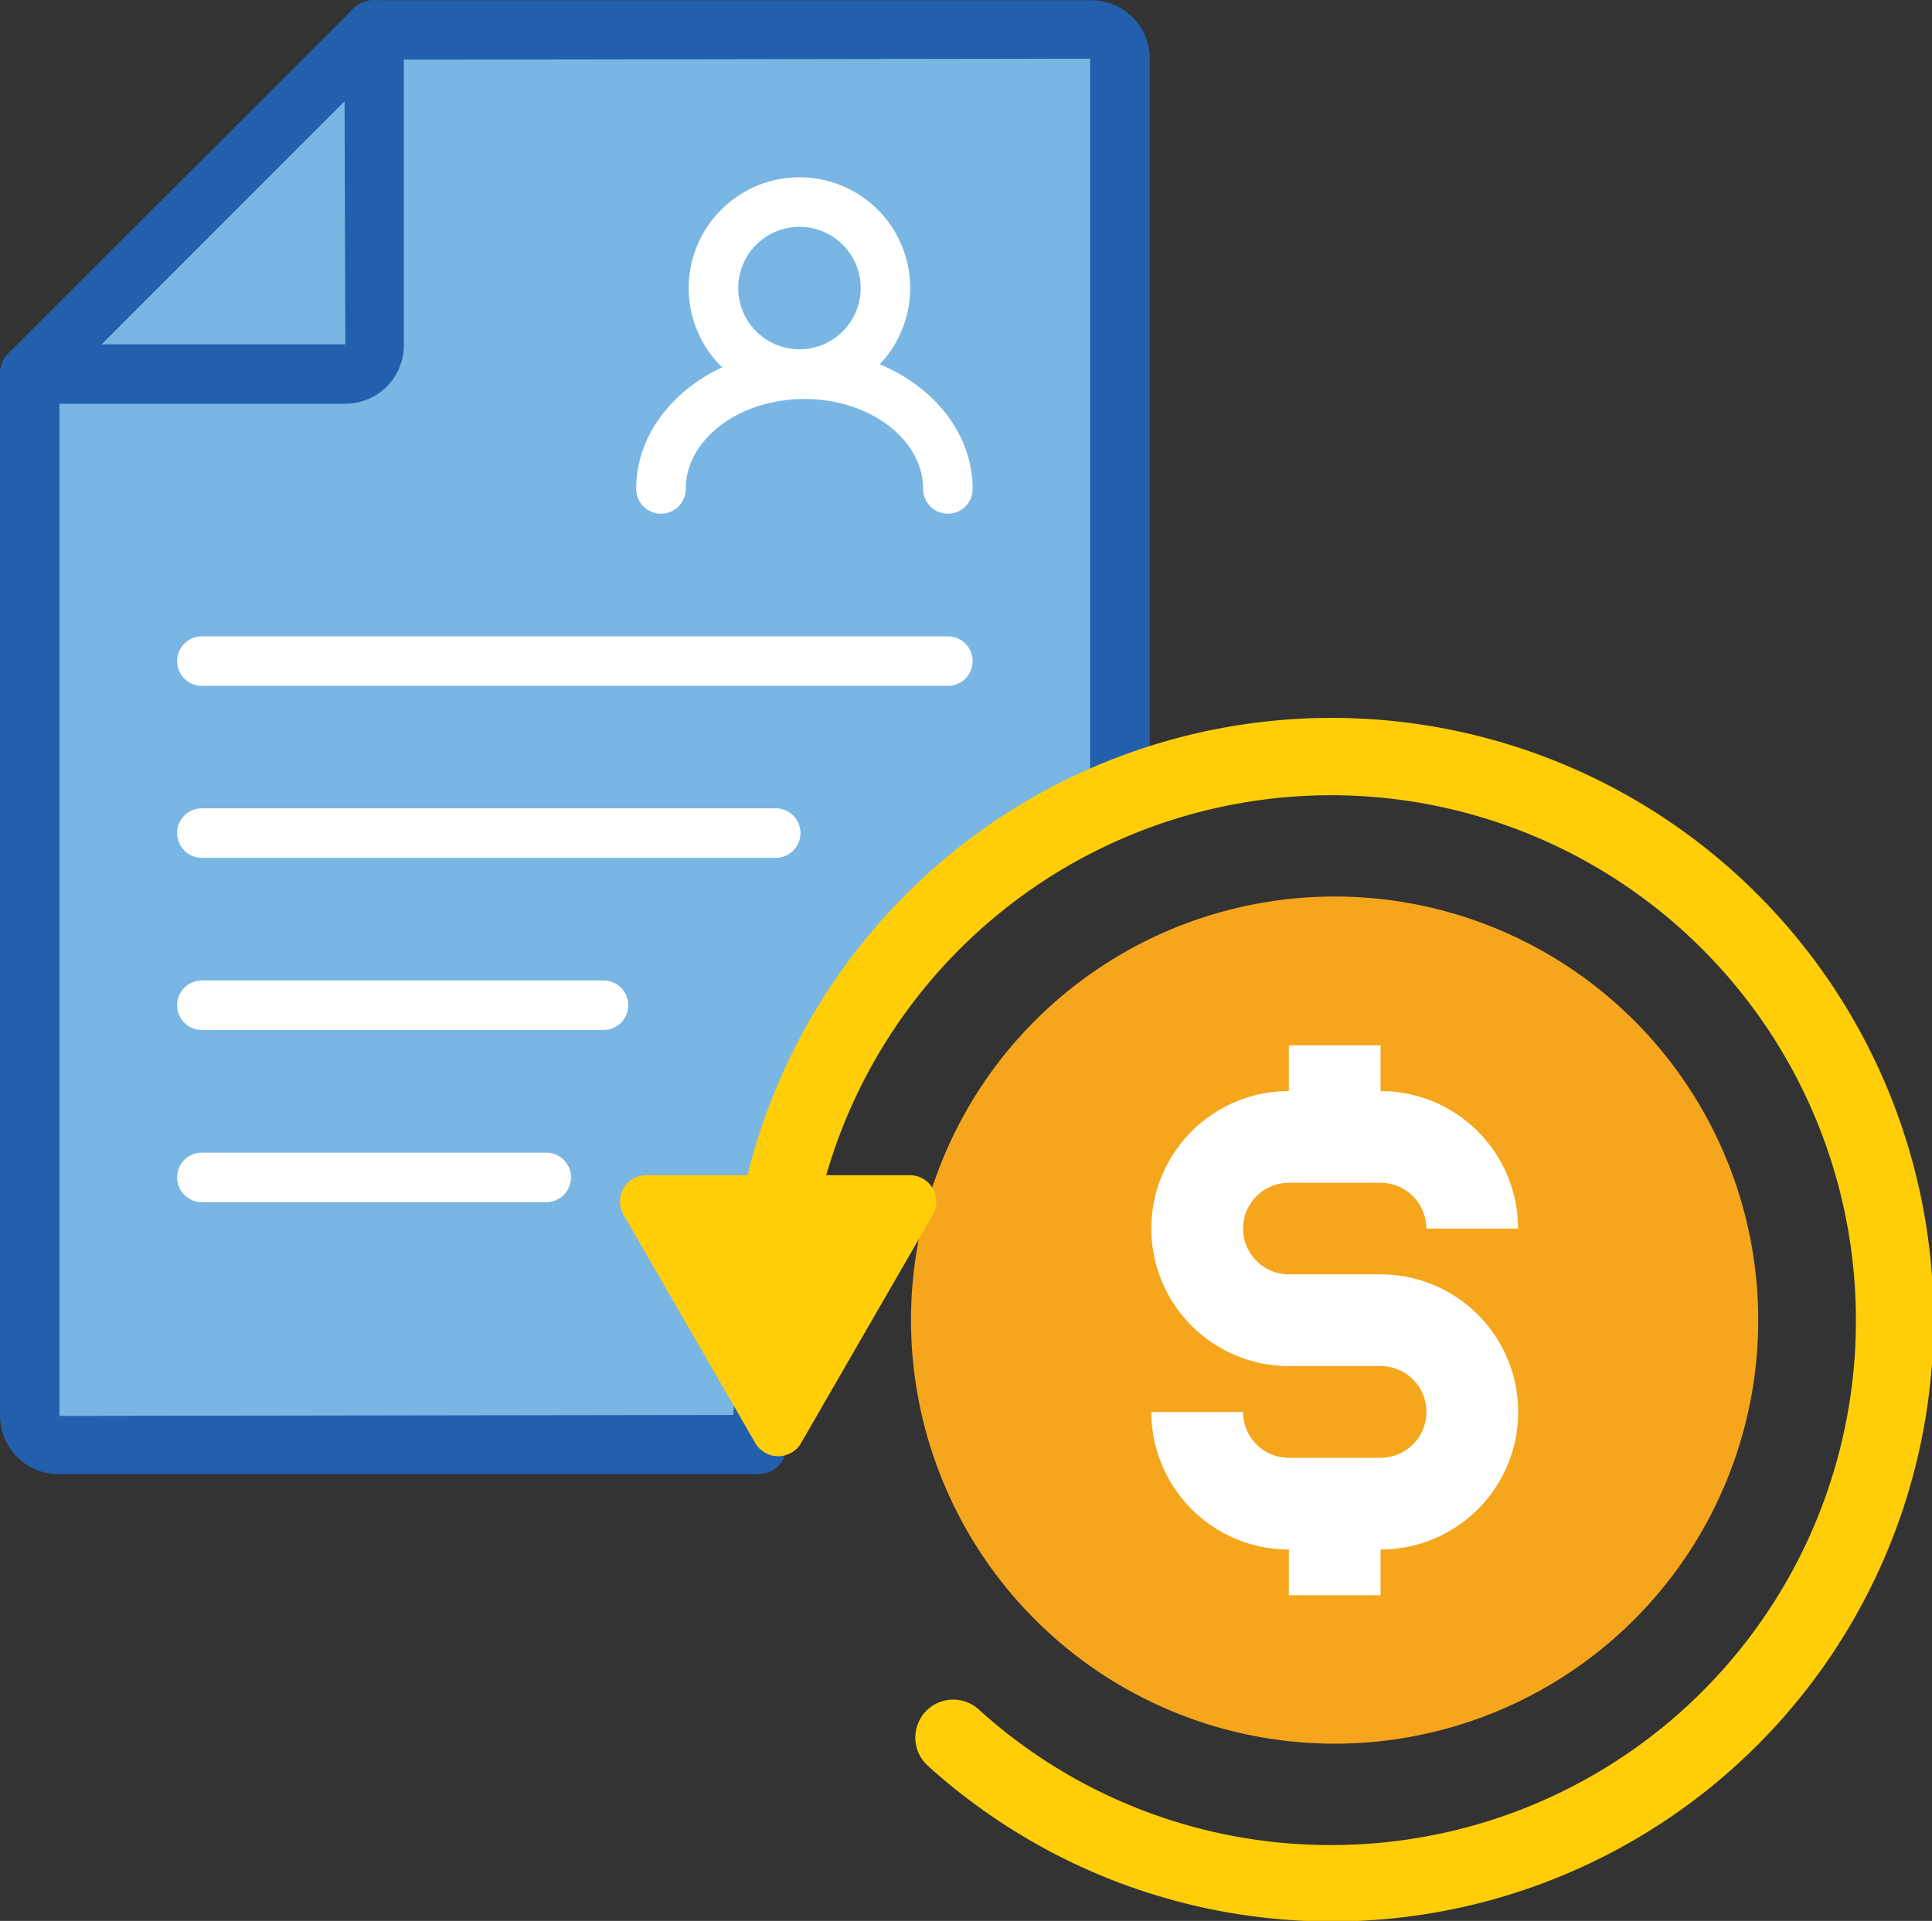
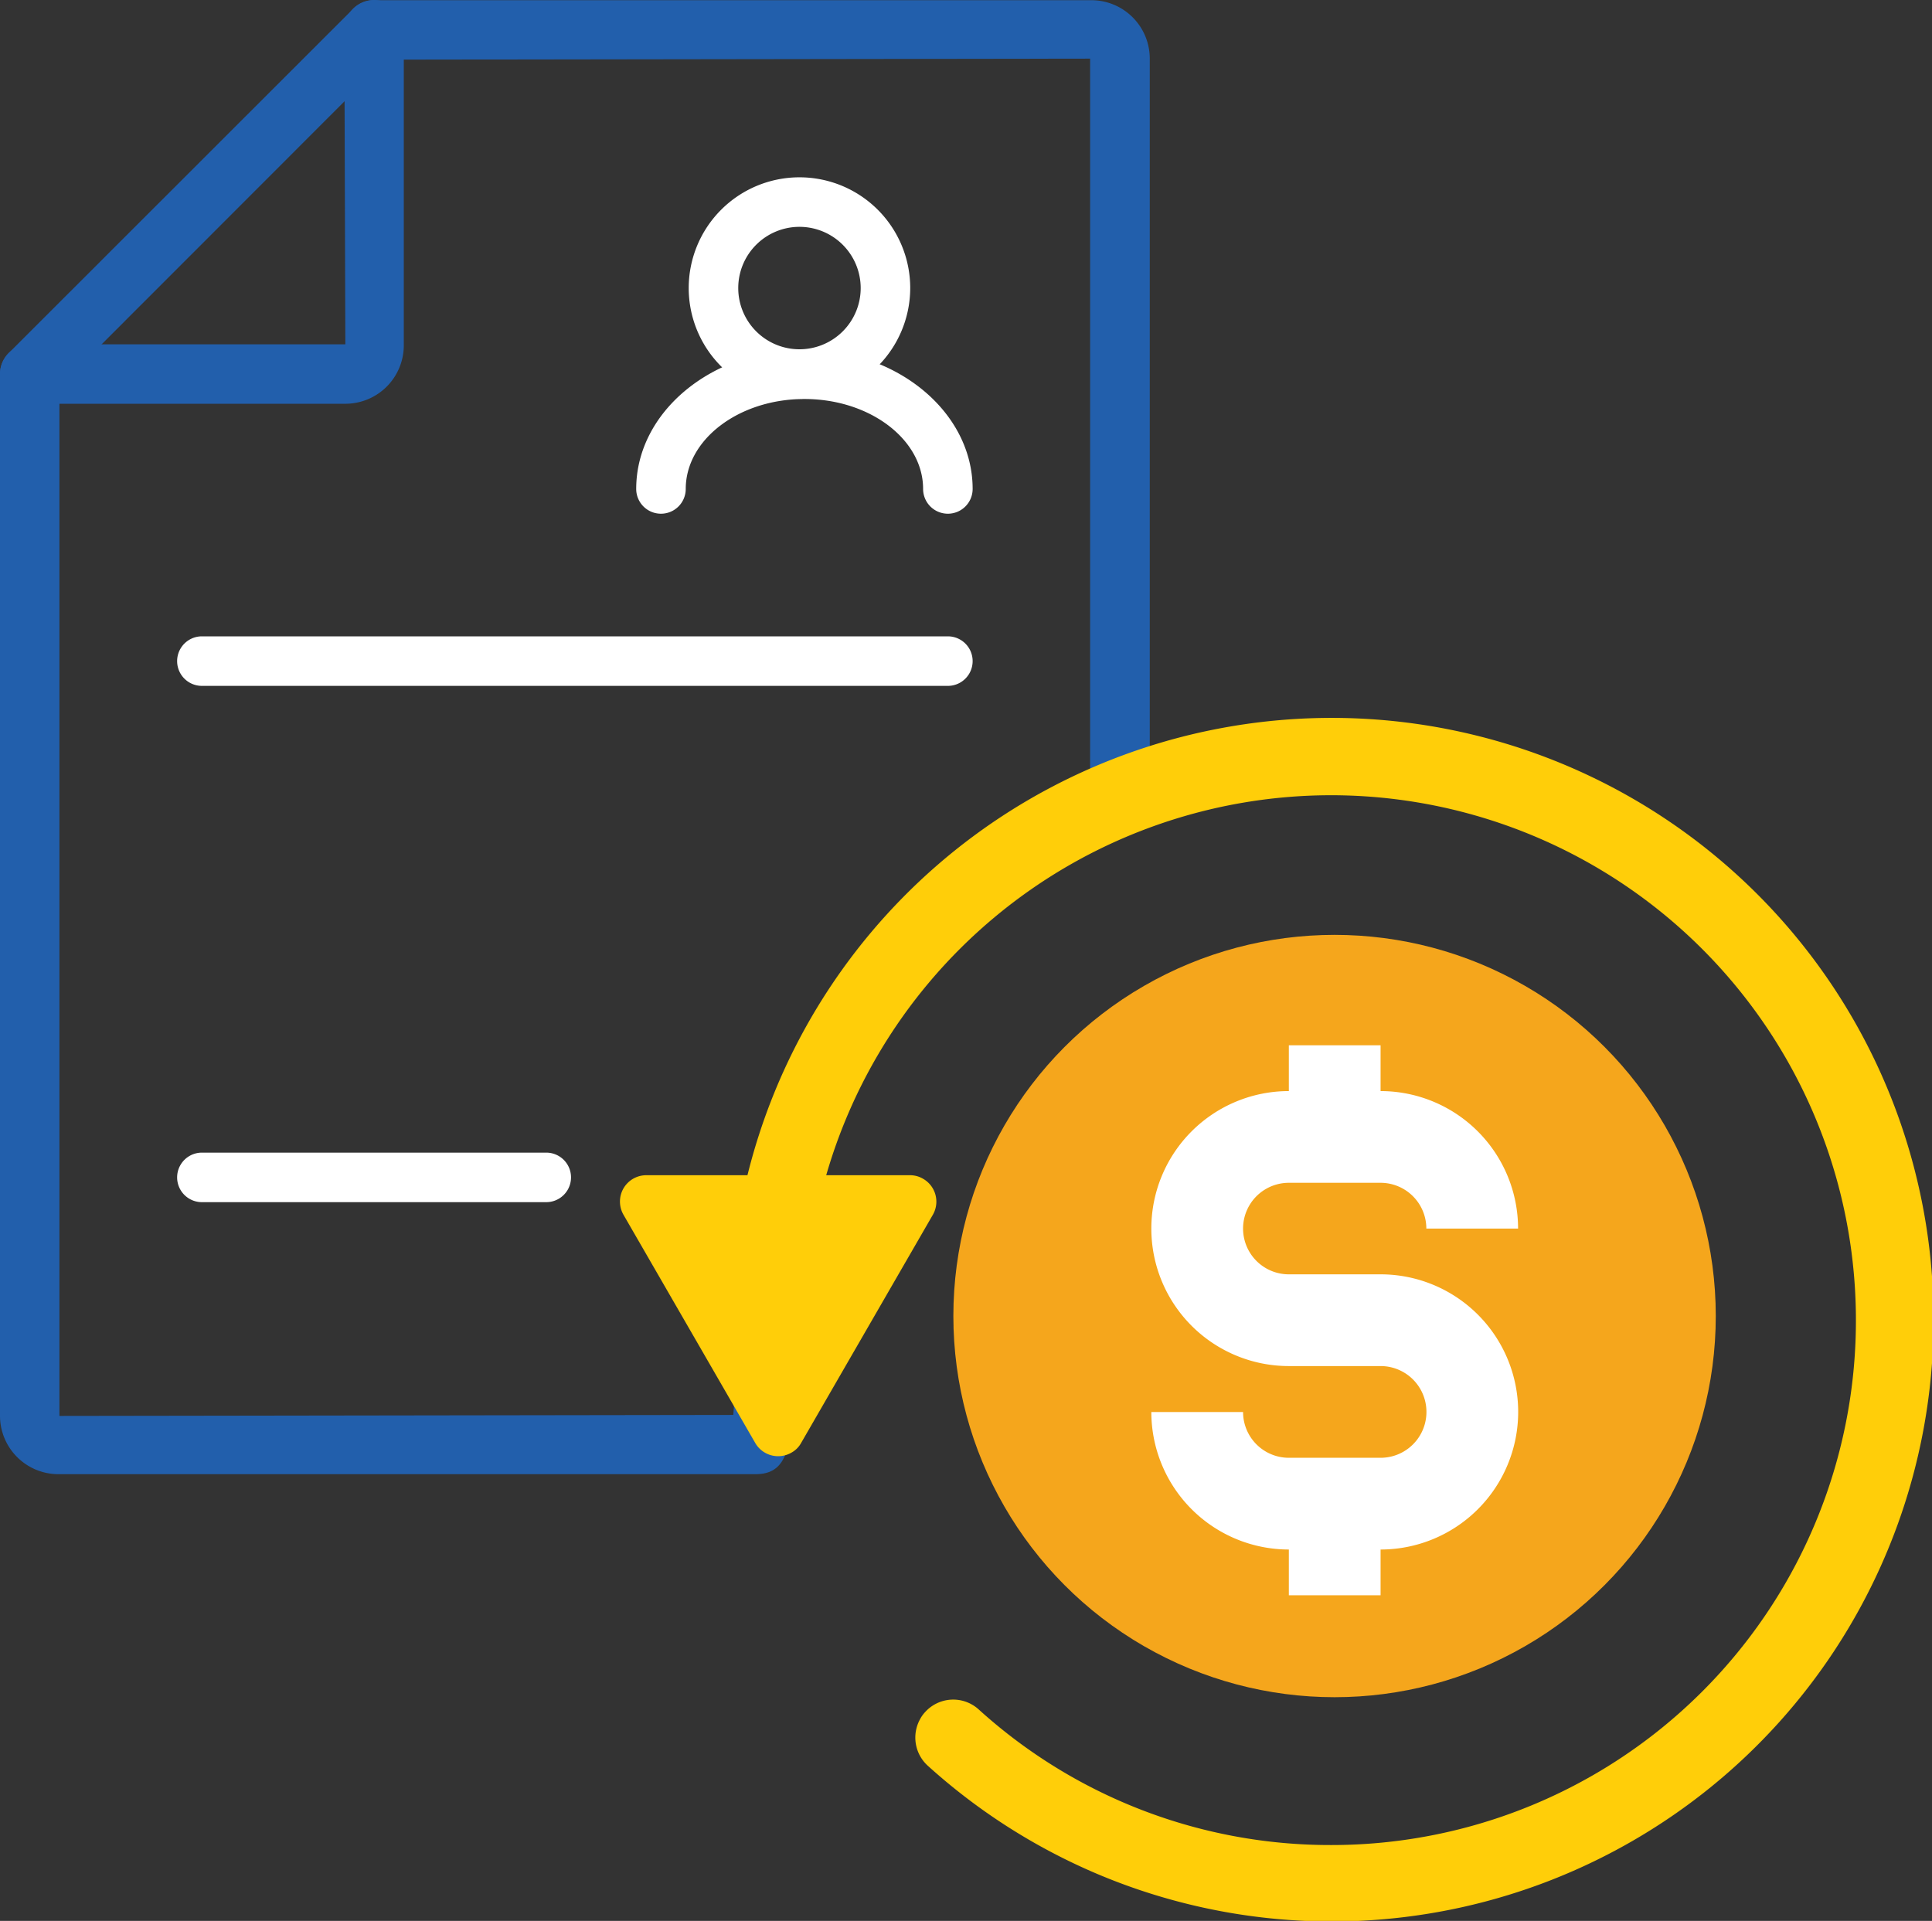
<svg xmlns="http://www.w3.org/2000/svg" width="97.51" height="96.96" viewBox="0 0 97.51 96.96">
  <rect x="0" y="0" width="97.51" height="96.96" fill="#333333" stroke="none" />
  <g id="icon" transform="translate(-26.38 -26.9)">
    <g id="Group_3150" data-name="Group 3150">
-       <path id="Path_11013" data-name="Path 11013" d="M82.91,67.21V29.86a1.451,1.451,0,0,0-1.45-1.45H45.26L27.88,45.78V98.36a1.451,1.451,0,0,0,1.45,1.45H64.51c.8,0,.92-14.24.92-14.24l7.51-11.49,9.97-6.87" fill="#79b6e4" />
-     </g>
+       </g>
    <g id="Group_3159" data-name="Group 3159">
      <g id="Group_3151" data-name="Group 3151">
        <path id="Path_11014" data-name="Path 11014" d="M43.81,47.28H27.88a1.5,1.5,0,1,1,0-3H43.81L43.76,28.4a1.5,1.5,0,0,1,3,0V44.33A2.949,2.949,0,0,1,43.81,47.28Z" fill="#225fac" />
      </g>
      <g id="Group_3152" data-name="Group 3152">
        <path id="Path_11015" data-name="Path 11015" d="M64.51,101.31H29.33a2.949,2.949,0,0,1-2.95-2.95V45.78a1.5,1.5,0,0,1,.44-1.06L44.2,27.35a1.5,1.5,0,0,1,1.06-.44h36.2a2.949,2.949,0,0,1,2.95,2.95V67.21a1.5,1.5,0,0,1-.81,1.33c-3,1.57-8.22,4.7-9.44,6.41-.36.51-.78,1.06-1.23,1.65-1.85,2.44-4.16,5.48-5.3,9.43a46.663,46.663,0,0,0-1.09,9.67C66.37,99.67,66.3,101.31,64.51,101.31ZM29.38,46.41V98.37l34.01-.05c.06-.73.11-1.81.15-2.74a48.911,48.911,0,0,1,1.21-10.37,31.608,31.608,0,0,1,5.79-10.42c.43-.56.83-1.09,1.17-1.58,1.73-2.43,7.47-5.7,9.69-6.91V29.86l-35.53.05Zm35.13,51.9Zm18.4-31.1Z" fill="#225fac" />
      </g>
      <g id="Group_3153" data-name="Group 3153">
-         <path id="Path_11016" data-name="Path 11016" d="M65.53,70.2H36.57a1.25,1.25,0,0,1,0-2.5H65.53a1.25,1.25,0,0,1,0,2.5Z" fill="#fff" />
-       </g>
+         </g>
      <g id="Group_3154" data-name="Group 3154">
        <path id="Path_11017" data-name="Path 11017" d="M74.22,61.52H36.57a1.25,1.25,0,0,1,0-2.5H74.22a1.25,1.25,0,0,1,0,2.5Z" fill="#fff" />
      </g>
      <g id="Group_3155" data-name="Group 3155">
-         <path id="Path_11018" data-name="Path 11018" d="M56.84,78.89H36.57a1.25,1.25,0,0,1,0-2.5H56.84a1.25,1.25,0,0,1,0,2.5Z" fill="#fff" />
-       </g>
+         </g>
      <g id="Group_3156" data-name="Group 3156">
        <path id="Path_11019" data-name="Path 11019" d="M53.95,87.58H36.57a1.25,1.25,0,0,1,0-2.5H53.95a1.25,1.25,0,0,1,0,2.5Z" fill="#fff" />
      </g>
      <g id="Group_3157" data-name="Group 3157">
        <path id="Path_11020" data-name="Path 11020" d="M66.73,47.03a5.59,5.59,0,1,1,5.59-5.59A5.6,5.6,0,0,1,66.73,47.03Zm0-8.68a3.09,3.09,0,1,0,3.09,3.09A3.092,3.092,0,0,0,66.73,38.35Z" fill="#fff" />
      </g>
      <g id="Group_3158" data-name="Group 3158">
        <path id="Path_11021" data-name="Path 11021" d="M74.22,52.83a1.25,1.25,0,0,1-1.25-1.25c0-2.5-2.69-4.54-5.99-4.54s-5.99,2.04-5.99,4.54a1.25,1.25,0,0,1-2.5,0c0-3.88,3.81-7.04,8.49-7.04s8.49,3.16,8.49,7.04A1.25,1.25,0,0,1,74.22,52.83Z" fill="#fff" />
      </g>
    </g>
    <g id="Group_2862_00000159446608130176216300000015232408403880620717_">
      <g id="Group_2860_00000168102747657173848810000006627108137266313384_" transform="translate(14.689 8.943)">
        <g id="Group_604_00000170981515528821452000000012529360203680455836_">
          <g id="Group_603_00000078044308367636574180000007889006945449836726_">
            <g id="Group_601_00000103228587586870858760000004651381635837185920_" transform="translate(2.138 1.925)">
              <g id="Ellipse_116_00000054979668095737236520000001820769658167439508_">
                <circle id="Ellipse_363" data-name="Ellipse 363" cx="19.24" cy="19.24" r="19.24" transform="translate(57.67 63.22)" fill="#f5a61c" />
              </g>
            </g>
            <g id="Group_602_00000046331241181457139780000011604193132191164328_">
              <g id="Path_1694_00000047740494564733094520000014936470042895689644_">
-                 <path id="Path_11022" data-name="Path 11022" d="M79.05,66.78a17.815,17.815,0,1,1,0,35.63h0A17.814,17.814,0,0,1,61.23,84.6h0A17.854,17.854,0,0,1,79.05,66.78m0-3.57a21.38,21.38,0,0,0,0,42.76h0a21.377,21.377,0,0,0,21.38-21.38h0A21.377,21.377,0,0,0,79.05,63.21Z" fill="#f5a61c" />
-               </g>
+                 </g>
            </g>
          </g>
        </g>
        <g id="Path_1709_00000065049761932355518460000005991940432411619206_">
          <path id="Path_11023" data-name="Path 11023" d="M81.37,82.28H76.74a2.31,2.31,0,0,1,0-4.62h4.63a2.311,2.311,0,0,1,2.31,2.31h4.63a6.944,6.944,0,0,0-6.94-6.94V70.72H76.74v2.31a6.94,6.94,0,0,0,0,13.88h4.63a2.315,2.315,0,0,1,0,4.63H76.74a2.311,2.311,0,0,1-2.31-2.31H69.8a6.944,6.944,0,0,0,6.94,6.94v2.31h4.63V96.17a6.945,6.945,0,0,0,0-13.89Z" fill="#fff" />
        </g>
      </g>
      <g id="Group_2861_00000163047850229109773750000010853235643361369768_">
        <g id="Path_10737_00000132773802122414407340000014774485179107168437_">
          <path id="Path_11024" data-name="Path 11024" d="M93.55,67.04a26.494,26.494,0,0,1,26.5,26.5v.04a26.469,26.469,0,0,1-26.49,26.45h-.01a26.394,26.394,0,0,1-17.78-6.85,1.912,1.912,0,0,0-2.7.14,1.639,1.639,0,0,0-.26.37,1.919,1.919,0,0,0,.4,2.34,30.464,30.464,0,0,0,8.53,5.45A30.376,30.376,0,1,0,63.59,88.77h3.89A26.529,26.529,0,0,1,93.55,67.04Z" fill="#ffce09" />
        </g>
        <g id="Path_10738_00000076563051257047989860000002460099920700984960_">
          <path id="Path_11025" data-name="Path 11025" d="M66.81,99.74l6.65-11.52a1.329,1.329,0,0,0-.49-1.82,1.294,1.294,0,0,0-.67-.18H59a1.329,1.329,0,0,0-1.33,1.33,1.348,1.348,0,0,0,.18.67L64.5,99.74a1.337,1.337,0,0,0,1.83.48A1.231,1.231,0,0,0,66.81,99.74Z" fill="#ffce09" />
        </g>
      </g>
    </g>
  </g>
</svg>